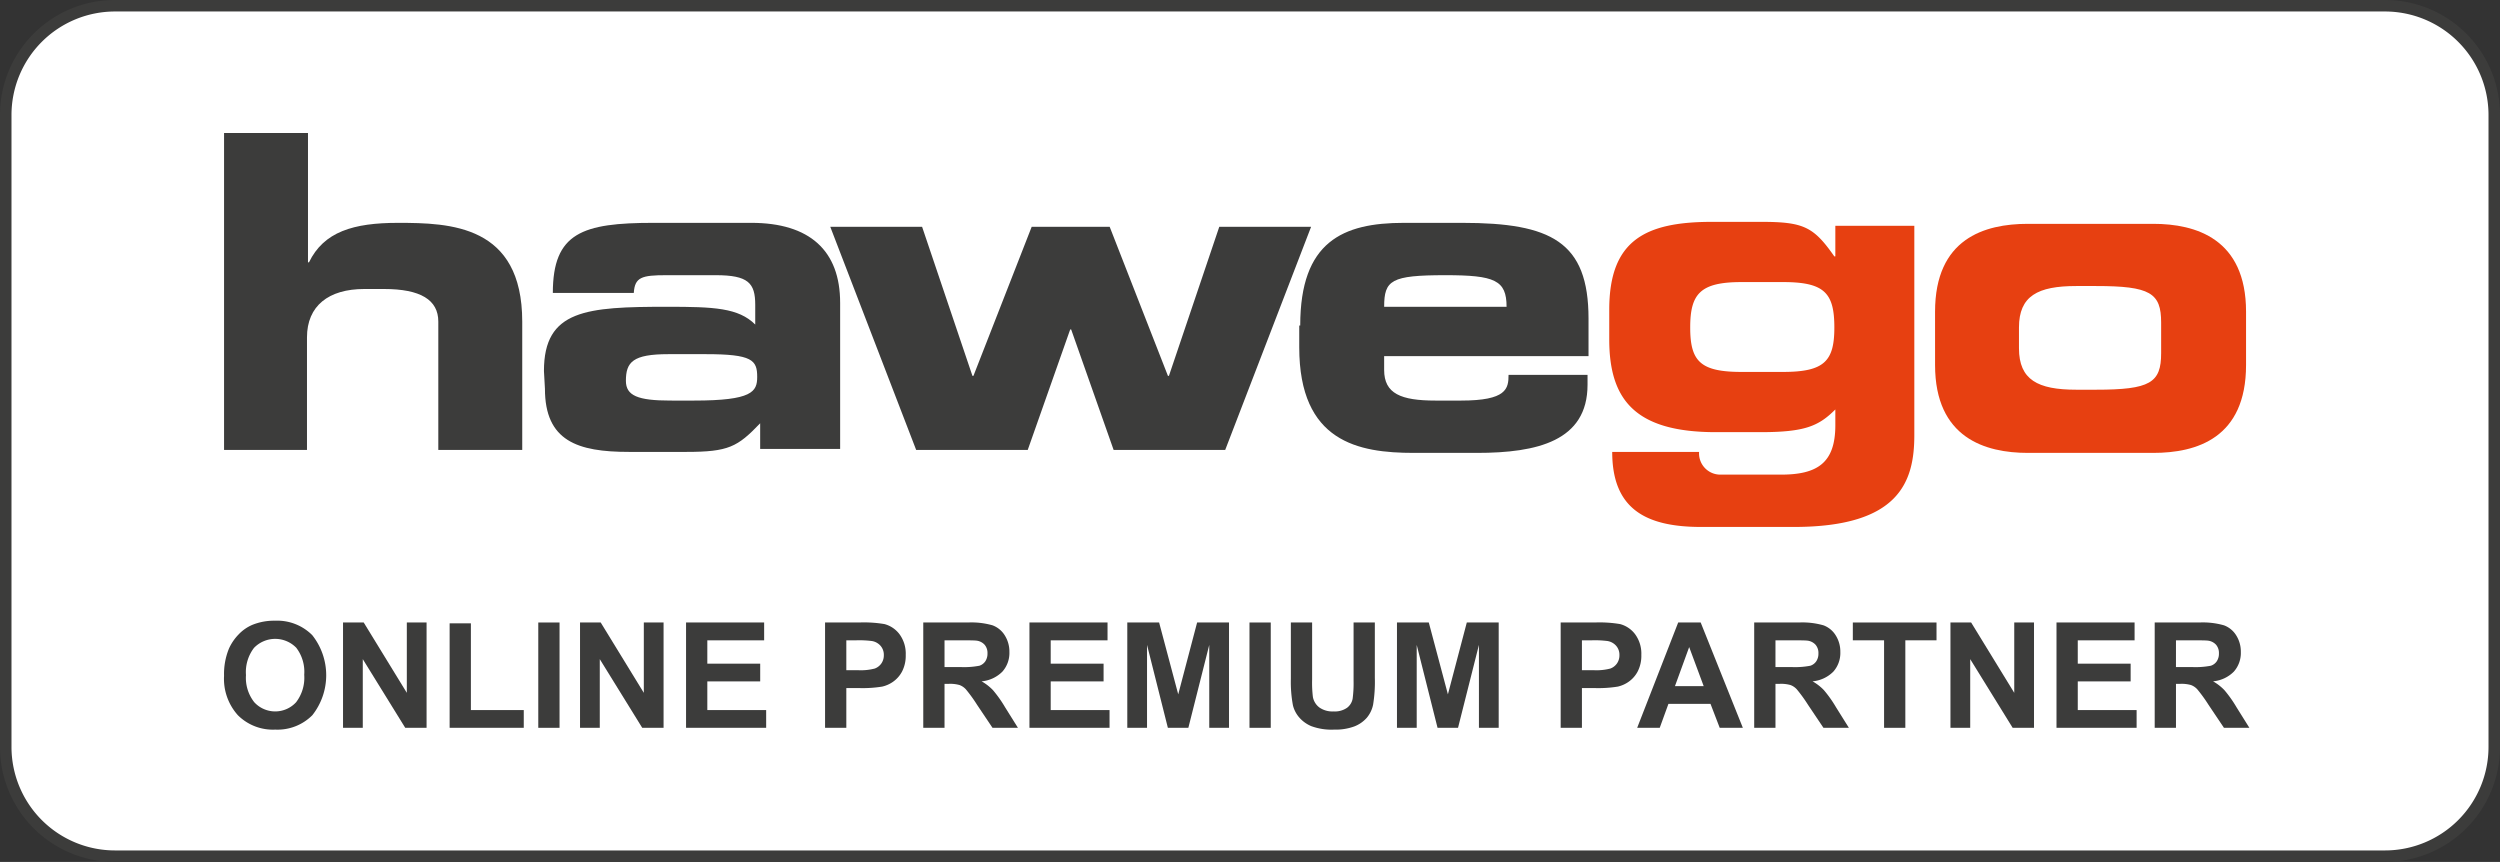
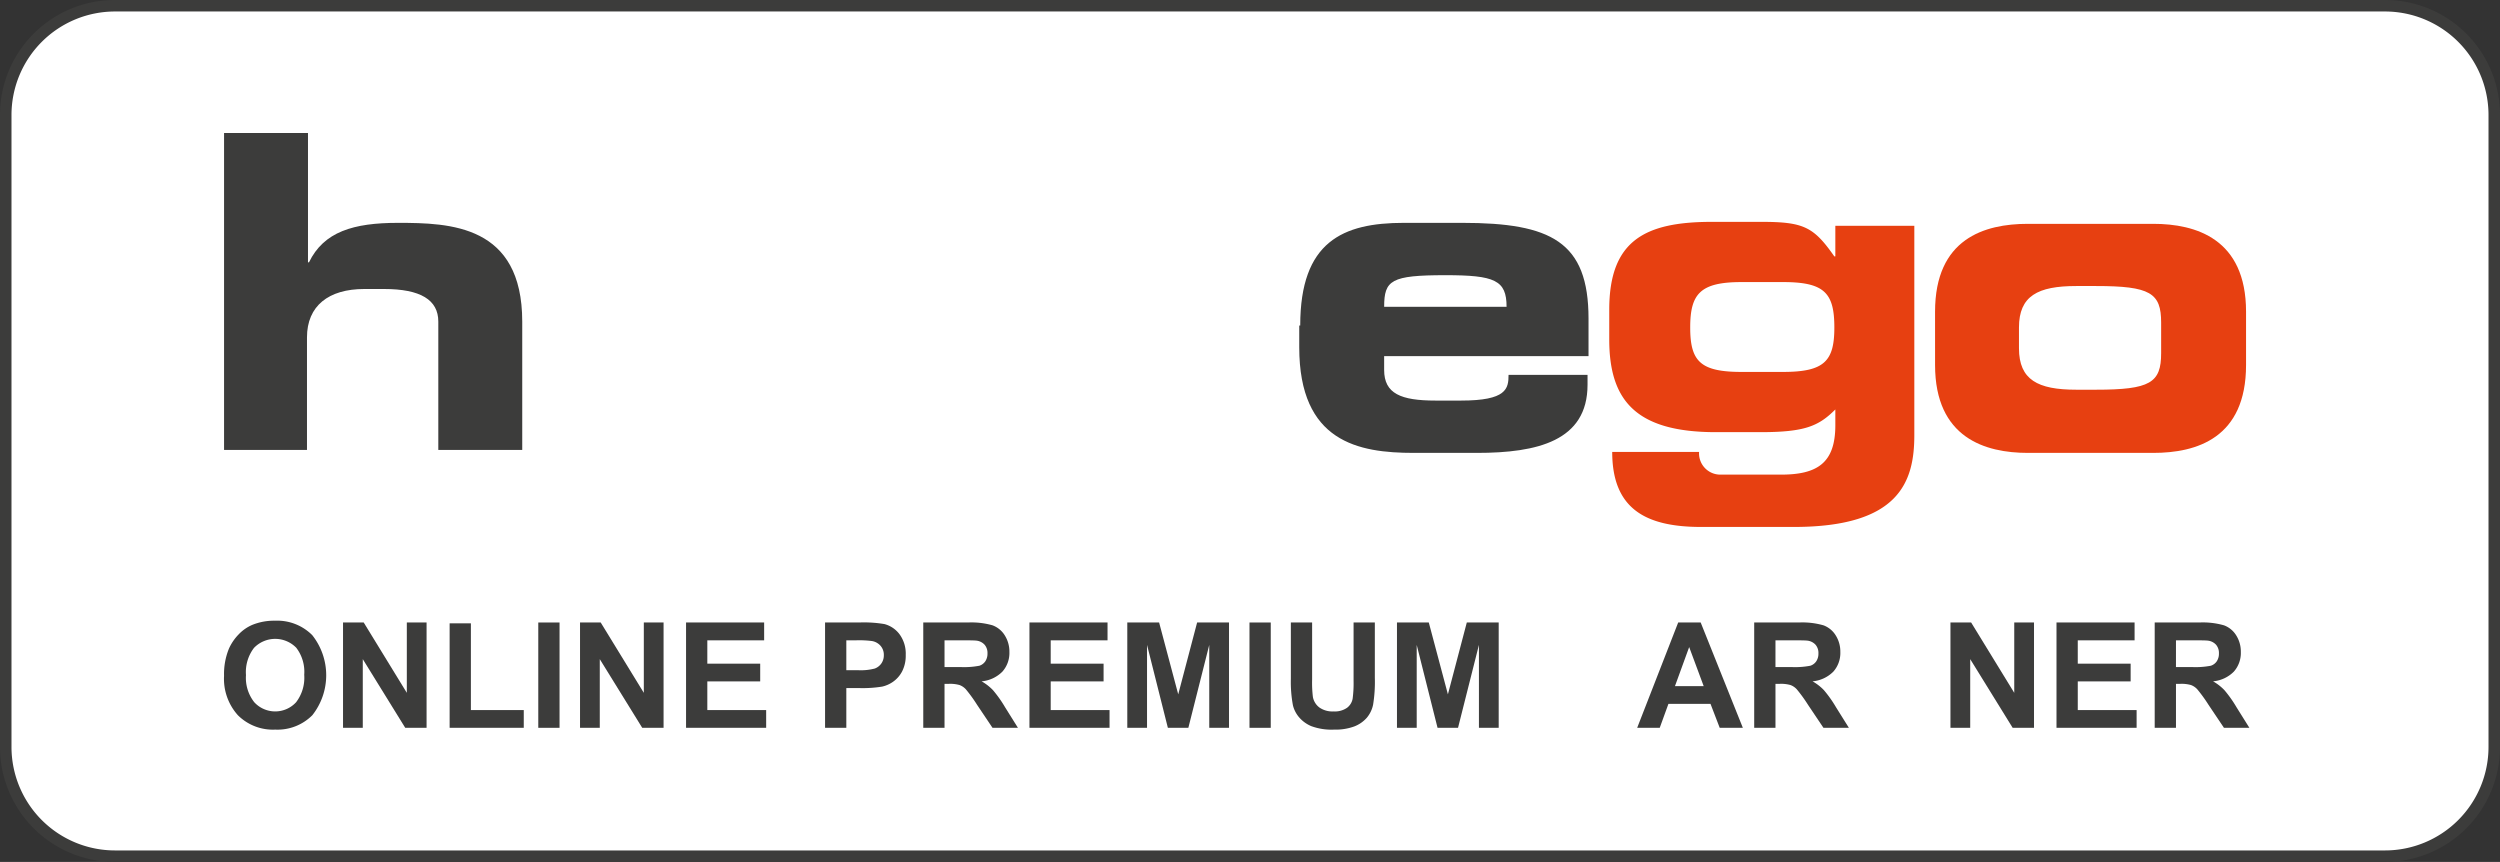
<svg xmlns="http://www.w3.org/2000/svg" id="Ebene_1" data-name="Ebene 1" width="217.535" height="75" viewBox="0 0 217.535 75">
  <rect x="0" y="0" width="217.535" height="75" fill="#333333" stroke="none" />
  <defs>
    <style>.cls-1{fill:#fff;}.cls-2{fill:#3c3c3b;}.cls-3{fill:#e74011;}</style>
  </defs>
  <rect class="cls-1" x="0.5" y="0.5" width="216.535" height="74" rx="9.5" />
  <path class="cls-2" d="M207.535,1a9.01,9.01,0,0,1,9,9V65a9.01,9.01,0,0,1-9,9H10a9.01,9.01,0,0,1-9-9V10a9.01,9.01,0,0,1,9-9H207.535m0-1H10A10,10,0,0,0,0,10V65A10,10,0,0,0,10,75H207.535a10,10,0,0,0,10-10V10a10,10,0,0,0-10-10Z" />
  <path class="cls-2" d="M19.496,11.574H26.799V22.828h.086c1.289-2.663,3.866-3.436,7.732-3.436,4.553,0,10.825.172,10.825,8.591V39.151H38.139V27.982c0-1.89-1.546-2.835-4.725-2.835H31.695c-3.093,0-4.983,1.46-4.983,4.21v9.794h-7.216Z" />
-   <path class="cls-2" d="M47.331,32.278c0-5.326,3.694-5.584,10.739-5.584,4.038,0,6.185.086,7.646,1.546V26.522c0-1.89-.601-2.577-3.436-2.577H57.984c-2.148,0-2.749.172-2.835,1.546H48.104c0-5.24,2.577-6.1,8.763-6.1h8.505c5.069,0,7.732,2.405,7.732,6.959V39.065H66.145V36.831c-1.976,2.062-2.749,2.491-6.443,2.491H54.719c-4.467,0-7.302-.945-7.302-5.498L47.331,32.278Zm13.058,2.577c5.069,0,5.498-.773,5.498-2.062,0-1.46-.43-1.976-4.467-1.976H58.156c-3.093,0-3.694.687-3.694,2.32,0,1.289,1.031,1.718,3.866,1.718Z" />
-   <path class="cls-2" d="M72.245,19.735h7.99l4.381,12.972h.086l5.069-12.972h6.787l5.069,12.972h.086l4.381-12.972h7.99l-7.474,19.416H96.901l-3.694-10.481h-.086l-3.694,10.481H79.719Z" />
  <path class="cls-2" d="M113.138,28.326c0-7.302,3.694-8.935,9.021-8.935h5.069c7.732,0,10.996,1.632,10.996,8.333v3.265H120.44V32.192c0,2.062,1.46,2.663,4.467,2.663h2.234c3.952,0,4.124-1.031,4.124-2.234h6.873v.859c0,4.897-4.381,5.928-9.622,5.928h-5.498c-4.811,0-9.966-.945-9.966-9.192v-1.89Zm17.955-1.632c0-2.32-1.031-2.749-5.326-2.749-4.725,0-5.326.43-5.326,2.749Z" />
  <path class="cls-3" d="M140.027,26.951c0-6.014,3.093-7.646,8.935-7.646h4.295c3.694,0,4.553.43,6.357,3.007h.086V19.649h6.873V37.862c0,4.038-1.289,7.99-10.481,7.99H148.017c-4.897,0-7.732-1.632-7.732-6.529h7.56a1.849,1.849,0,0,0,1.804,1.976h5.326c3.179,0,4.725-1.031,4.725-4.295V35.628c-1.46,1.46-2.663,1.976-6.529,1.976h-3.866c-7.045,0-9.278-2.835-9.278-8.075Zm15.12,5.412c3.608,0,4.467-.945,4.467-3.866,0-3.007-.859-3.952-4.467-3.952h-3.608c-3.608,0-4.467,1.031-4.467,3.952s.859,3.866,4.467,3.866Z" />
  <path class="cls-3" d="M168.377,27.123c0-6.357,4.295-7.646,8.075-7.646H187.363c3.694,0,8.075,1.289,8.075,7.646V31.762c0,6.357-4.295,7.646-8.075,7.646H176.453c-3.694,0-8.075-1.289-8.075-7.646Zm7.302,3.179c0,2.749,1.632,3.608,4.983,3.608h1.718c4.725,0,5.67-.601,5.67-3.179v-2.663c0-2.577-.945-3.179-5.67-3.179h-1.718c-3.35,0-4.983.859-4.983,3.608Z" />
  <path class="cls-2" d="M19.496,58.804a5.831,5.831,0,0,1,.419-2.35,4.311,4.311,0,0,1,.853-1.256,3.577,3.577,0,0,1,1.185-.825,5.026,5.026,0,0,1,1.975-.363,4.302,4.302,0,0,1,3.241,1.256,5.615,5.615,0,0,1,.009,6.967,4.271,4.271,0,0,1-3.225,1.253,4.31,4.31,0,0,1-3.25-1.248A4.731,4.731,0,0,1,19.496,58.804Zm1.907-.063a3.432,3.432,0,0,0,.719,2.359,2.471,2.471,0,0,0,3.641.007,3.506,3.506,0,0,0,.709-2.391,3.447,3.447,0,0,0-.691-2.35,2.56,2.56,0,0,0-3.679.009A3.464,3.464,0,0,0,21.403,58.742Z" />
  <path class="cls-2" d="M29.848,63.33V54.166h1.8l3.751,6.12V54.166h1.719v9.164H35.261l-3.694-5.976v5.976Z" />
  <path class="cls-2" d="M39.124,63.33V54.241h1.85v7.545h4.601v1.544Z" />
  <path class="cls-2" d="M46.838,63.33V54.166H48.688v9.164Z" />
  <path class="cls-2" d="M50.47,63.33V54.166H52.27l3.751,6.12V54.166h1.719v9.164H55.883l-3.694-5.976v5.976Z" />
  <path class="cls-2" d="M59.696,63.33V54.166h6.795v1.55h-4.944V57.748h4.601v1.544h-4.601v2.494h5.12v1.544Z" />
  <path class="cls-2" d="M71.792,63.33V54.166h2.969a10.744,10.744,0,0,1,2.2.138,2.404,2.404,0,0,1,1.319.897,2.847,2.847,0,0,1,.531,1.785,2.991,2.991,0,0,1-.306,1.419,2.521,2.521,0,0,1-.778.904,2.692,2.692,0,0,1-.96.434,10.56,10.56,0,0,1-1.919.131H73.642v3.457ZM73.642,55.716v2.6h1.013a4.796,4.796,0,0,0,1.463-.144,1.211,1.211,0,0,0,.578-.45,1.232,1.232,0,0,0,.209-.713,1.184,1.184,0,0,0-.294-.825,1.28,1.28,0,0,0-.744-.406,8.854,8.854,0,0,0-1.331-.063Z" />
  <path class="cls-2" d="M80.337,63.33V54.166h3.894a6.678,6.678,0,0,1,2.135.246,2.121,2.121,0,0,1,1.066.879,2.643,2.643,0,0,1,.4,1.444,2.439,2.439,0,0,1-.607,1.703,2.91,2.91,0,0,1-1.813.847,4.31,4.31,0,0,1,.991.769A10.531,10.531,0,0,1,87.457,61.542l1.118,1.788H86.362L85.025,61.336a12.996,12.996,0,0,0-.975-1.348,1.413,1.413,0,0,0-.556-.38,3.019,3.019,0,0,0-.931-.104H82.187v3.826ZM82.187,58.042H83.556a7.07,7.07,0,0,0,1.663-.113.996.996,0,0,0,.518-.388,1.193,1.193,0,0,0,.188-.688,1.099,1.099,0,0,0-.246-.747,1.132,1.132,0,0,0-.697-.36q-.225-.031-1.35-.031H82.187Z" />
  <path class="cls-2" d="M89.576,63.33V54.166h6.795v1.55H91.426V57.748H96.027v1.544H91.426v2.494h5.12v1.544Z" />
  <path class="cls-2" d="M98.09,63.33V54.166H100.859l1.663,6.251,1.644-6.251h2.775v9.164h-1.719V56.116l-1.819,7.214h-1.782l-1.813-7.214v7.214Z" />
  <path class="cls-2" d="M108.723,63.33V54.166H110.573v9.164Z" />
  <path class="cls-2" d="M112.323,54.166h1.85v4.963a10.335,10.335,0,0,0,.069,1.531,1.483,1.483,0,0,0,.566.903,1.964,1.964,0,0,0,1.222.341,1.867,1.867,0,0,0,1.188-.321,1.274,1.274,0,0,0,.481-.791,10.27,10.27,0,0,0,.081-1.556V54.166h1.85v4.813a12.37,12.37,0,0,1-.15,2.332,2.57,2.57,0,0,1-.554,1.15,2.791,2.791,0,0,1-1.078.747,4.703,4.703,0,0,1-1.763.278,5.078,5.078,0,0,1-1.99-.303,2.857,2.857,0,0,1-1.072-.788,2.523,2.523,0,0,1-.519-1.016,11.15,11.15,0,0,1-.181-2.325Z" />
  <path class="cls-2" d="M121.556,63.33V54.166h2.769l1.663,6.251,1.644-6.251h2.775v9.164h-1.719V56.116l-1.819,7.214h-1.782l-1.813-7.214v7.214Z" />
-   <path class="cls-2" d="M135.8,63.33V54.166h2.969a10.744,10.744,0,0,1,2.2.138,2.404,2.404,0,0,1,1.319.897,2.847,2.847,0,0,1,.531,1.785,2.991,2.991,0,0,1-.306,1.419,2.521,2.521,0,0,1-.778.904,2.692,2.692,0,0,1-.96.434,10.56,10.56,0,0,1-1.919.131h-1.206v3.457Zm1.85-7.614v2.6h1.013a4.796,4.796,0,0,0,1.463-.144,1.211,1.211,0,0,0,.578-.45,1.232,1.232,0,0,0,.209-.713,1.184,1.184,0,0,0-.294-.825,1.28,1.28,0,0,0-.744-.406,8.854,8.854,0,0,0-1.331-.063Z" />
  <path class="cls-2" d="M151.652,63.33h-2.013l-.8-2.082h-3.663l-.756,2.082h-1.963l3.569-9.164h1.957Zm-3.407-3.626L146.982,56.304l-1.238,3.401Z" />
  <path class="cls-2" d="M152.64,63.33V54.166h3.894a6.678,6.678,0,0,1,2.135.246,2.111,2.111,0,0,1,1.066.879,2.64,2.64,0,0,1,.4,1.444,2.445,2.445,0,0,1-.606,1.703,2.912,2.912,0,0,1-1.813.847,4.297,4.297,0,0,1,.991.769,10.463,10.463,0,0,1,1.053,1.488l1.119,1.788h-2.213L157.328,61.336a12.996,12.996,0,0,0-.975-1.348,1.413,1.413,0,0,0-.556-.38,3.019,3.019,0,0,0-.931-.104h-.375v3.826Zm1.85-5.288h1.369a7.07,7.07,0,0,0,1.663-.113.997.997,0,0,0,.519-.388,1.193,1.193,0,0,0,.188-.688,1.097,1.097,0,0,0-.247-.747,1.131,1.131,0,0,0-.697-.36q-.225-.031-1.35-.031h-1.444Z" />
-   <path class="cls-2" d="M163.941,63.33V55.716h-2.719V54.166h7.282v1.55h-2.713v7.614Z" />
  <path class="cls-2" d="M169.717,63.33V54.166h1.8l3.751,6.12V54.166h1.719v9.164h-1.857l-3.694-5.976v5.976Z" />
  <path class="cls-2" d="M178.944,63.33V54.166h6.795v1.55h-4.944V57.748h4.601v1.544h-4.601v2.494h5.12v1.544Z" />
  <path class="cls-2" d="M187.489,63.33V54.166h3.894a6.678,6.678,0,0,1,2.135.246,2.111,2.111,0,0,1,1.066.879,2.64,2.64,0,0,1,.4,1.444,2.445,2.445,0,0,1-.606,1.703,2.912,2.912,0,0,1-1.813.847,4.297,4.297,0,0,1,.991.769,10.463,10.463,0,0,1,1.053,1.488l1.119,1.788h-2.213l-1.338-1.994a12.994,12.994,0,0,0-.975-1.348,1.413,1.413,0,0,0-.556-.38,3.019,3.019,0,0,0-.931-.104h-.375v3.826Zm1.85-5.288h1.369a7.07,7.07,0,0,0,1.663-.113.998.998,0,0,0,.519-.388,1.192,1.192,0,0,0,.188-.688,1.097,1.097,0,0,0-.247-.747,1.131,1.131,0,0,0-.697-.36q-.225-.031-1.35-.031h-1.444Z" />
</svg>